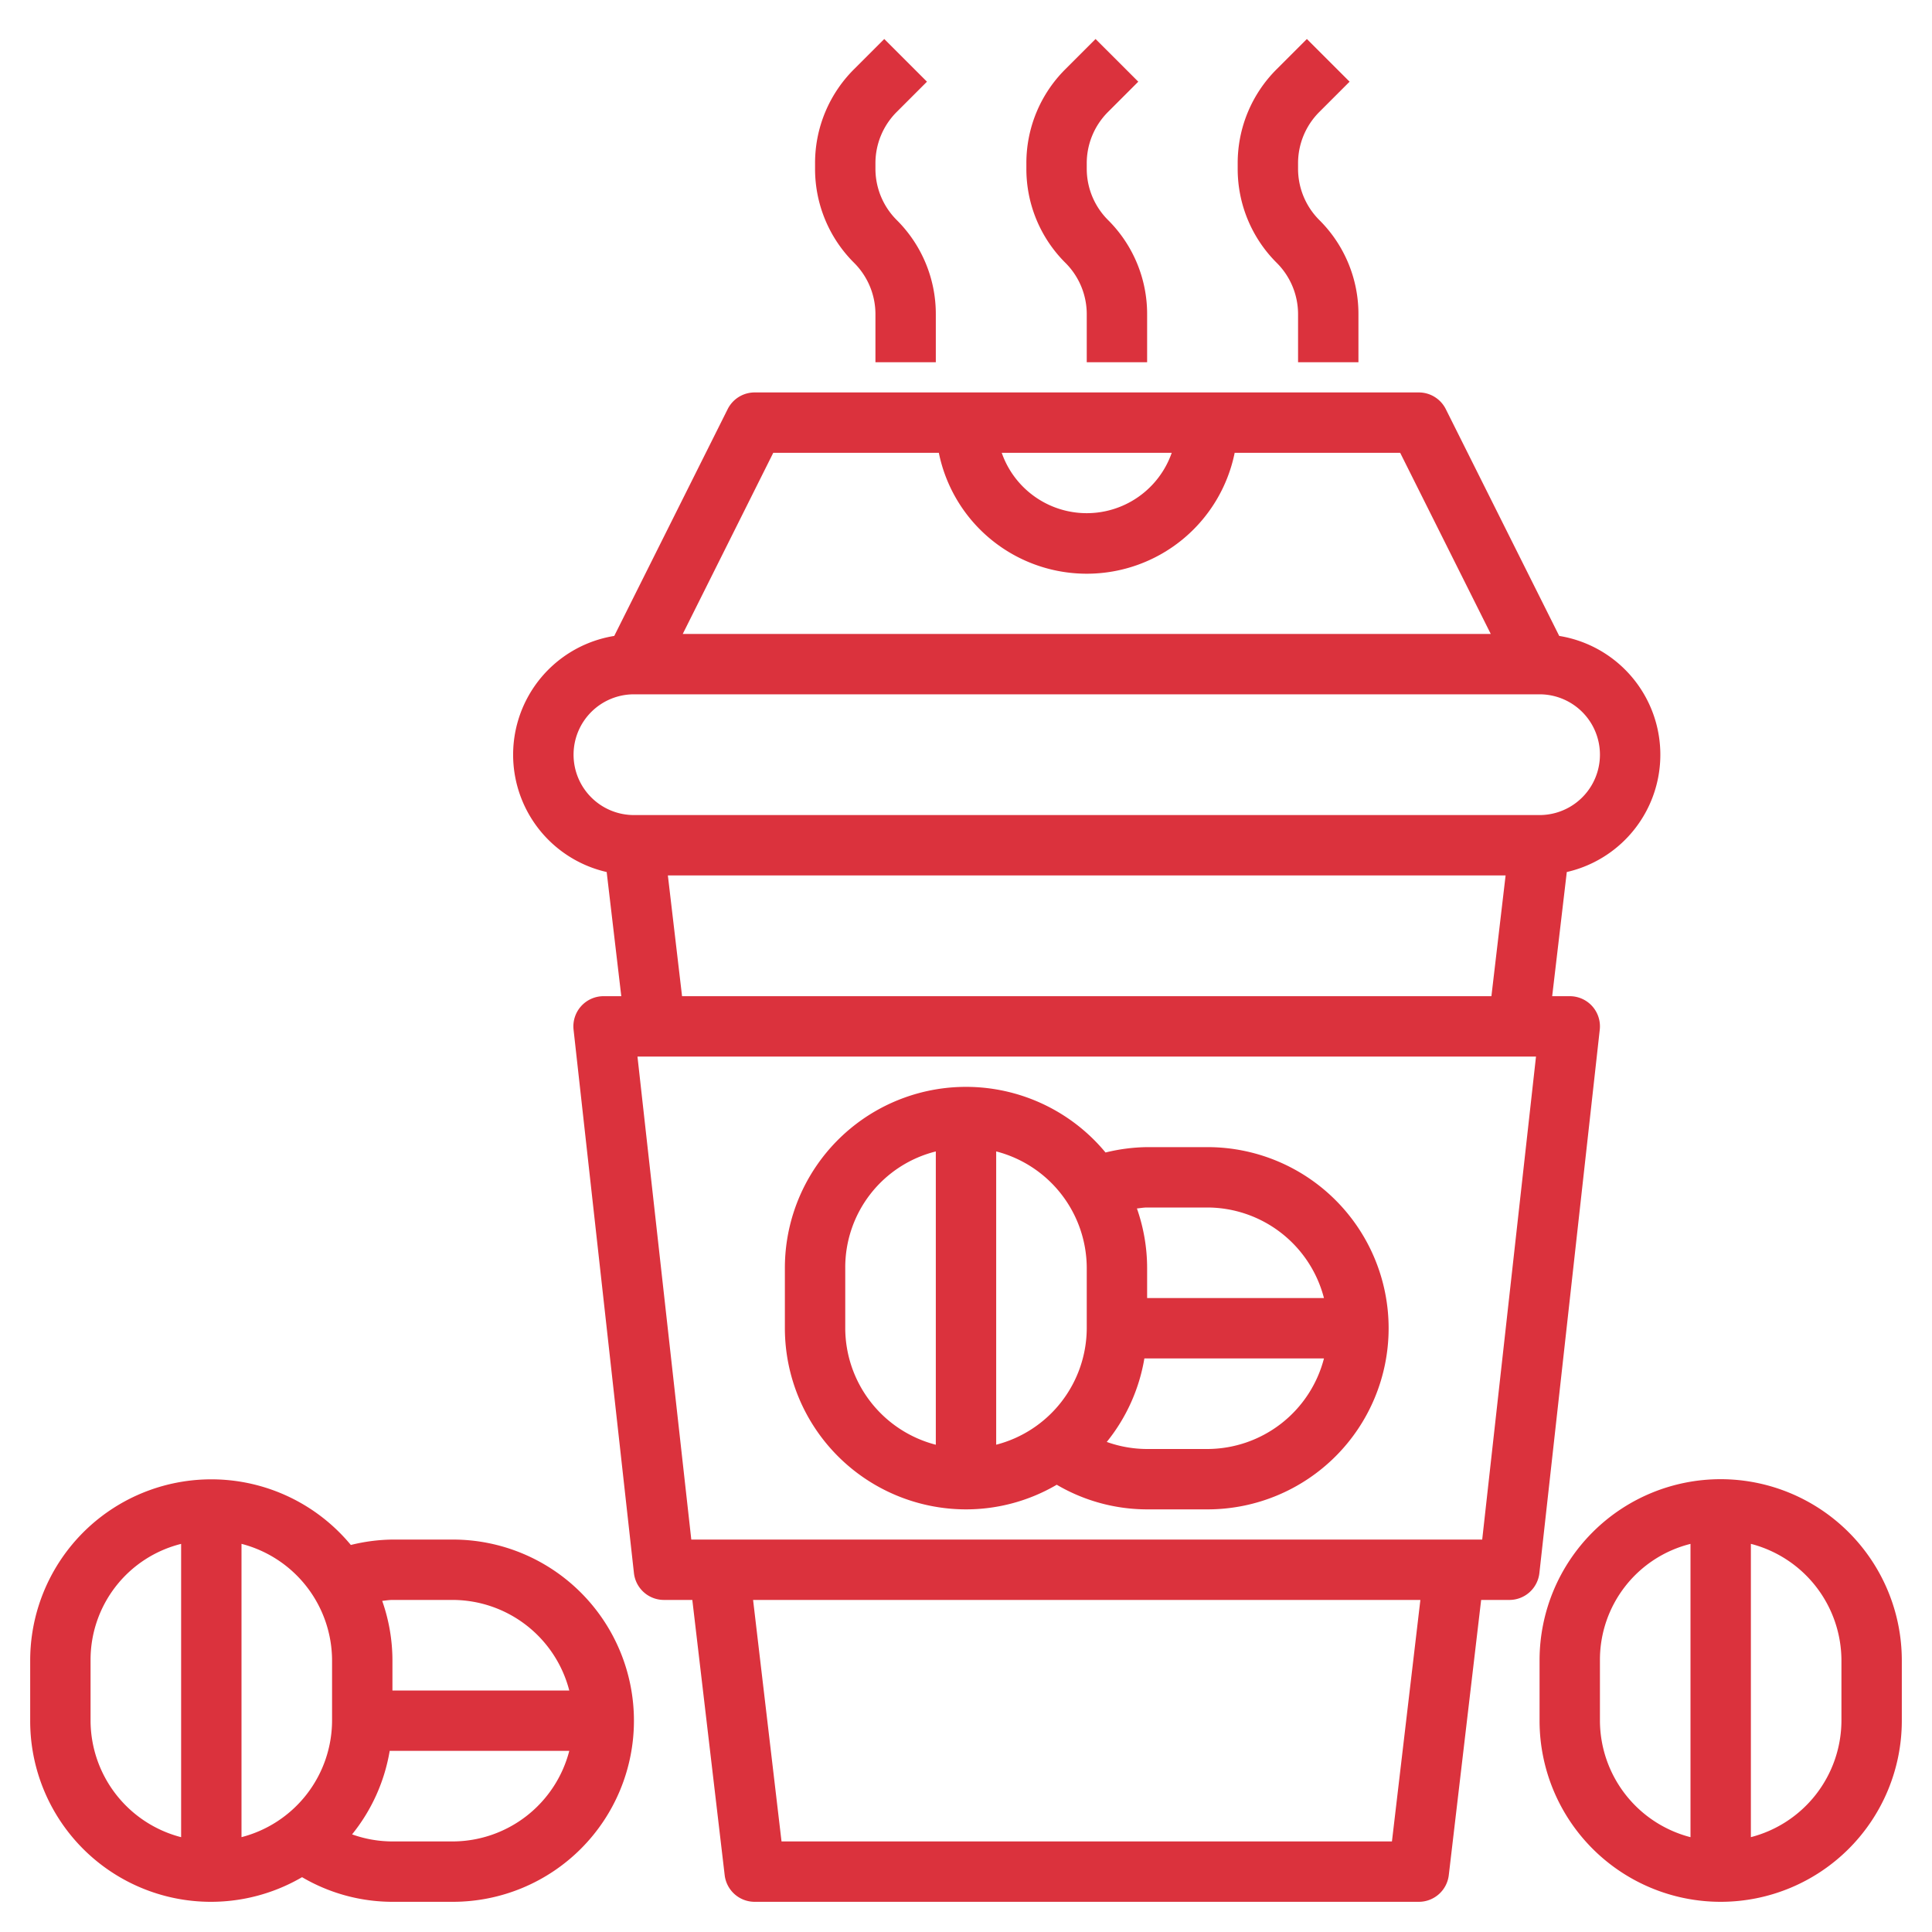
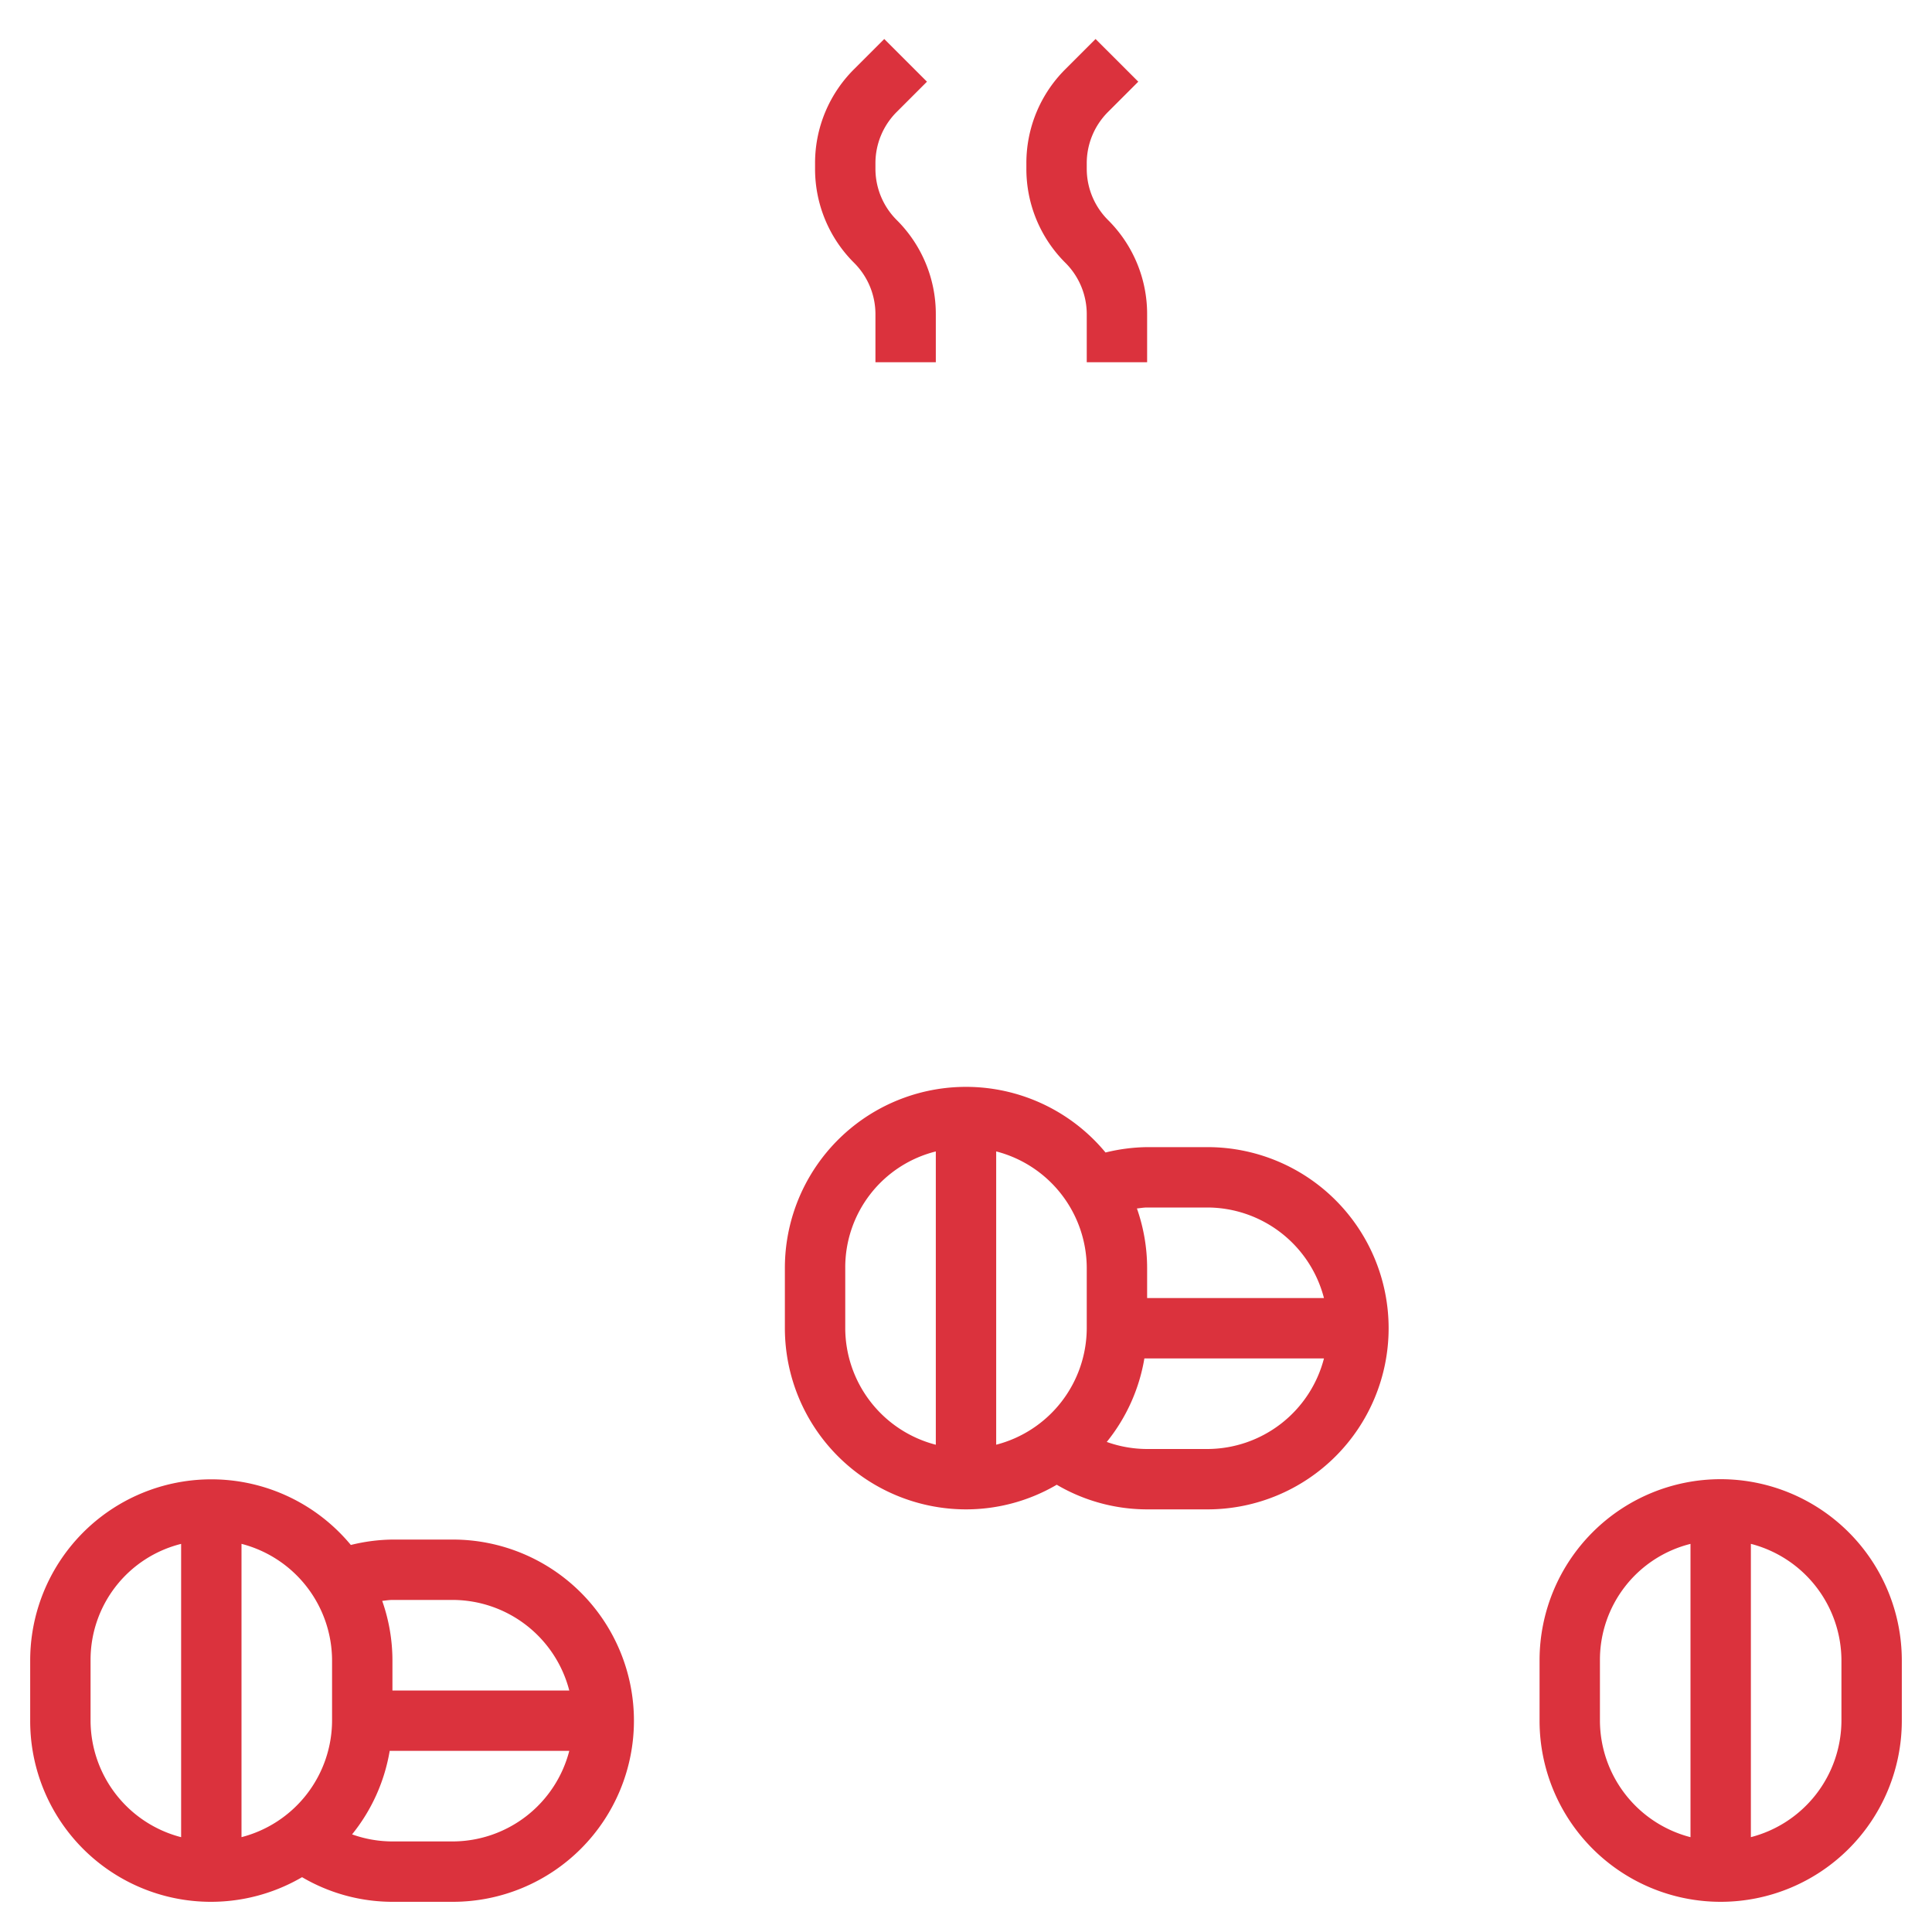
<svg xmlns="http://www.w3.org/2000/svg" height="100px" width="100px" fill="#DB323D" data-name="Layer 3" viewBox="0 0 64 64" x="0px" y="0px">
-   <path d="M52.745,33.332A1,1,0,0,0,52,33h-.582l.484-4.113a3.986,3.986,0,0,0-.251-7.821l-3.757-7.513A1,1,0,0,0,47,13H25a1,1,0,0,0-.895.553l-3.757,7.513a3.986,3.986,0,0,0-.251,7.821L20.581,33H20a1,1,0,0,0-1,1.11l2,18A1,1,0,0,0,22,53h.934l1.072,9.117A1,1,0,0,0,25,63l22,0a1,1,0,0,0,.993-.884L49.065,53H50a1,1,0,0,0,.994-.889l2-18A1,1,0,0,0,52.745,33.332ZM38.815,15a2.982,2.982,0,0,1-5.631,0Zm-13.2,0H31.1a5,5,0,0,0,9.8,0h5.483l3,6H22.617ZM19,25a2,2,0,0,1,2-2H51a2,2,0,0,1,0,4H21A2,2,0,0,1,19,25Zm3.124,4H49.875l-.47,4H22.594ZM46.11,61H25.889l-.942-8H47.052ZM49.1,51H22.9L21.117,35H50.882Z" />
  <path d="M32,50a5.948,5.948,0,0,0,3.006-.816A5.925,5.925,0,0,0,38,50h2a6,6,0,0,0,0-12H38a6.051,6.051,0,0,0-1.378.178A6,6,0,0,0,26,42v2A6.006,6.006,0,0,0,32,50Zm8-2H38a3.984,3.984,0,0,1-1.337-.234A5.968,5.968,0,0,0,37.909,45h5.949A4,4,0,0,1,40,48Zm-2-8h2a4,4,0,0,1,3.858,3H38V42a5.972,5.972,0,0,0-.338-1.968C37.775,40.021,37.885,40,38,40Zm-2,2v2a4,4,0,0,1-3,3.858V38.142A4,4,0,0,1,36,42Zm-8,0a3.958,3.958,0,0,1,3-3.857v9.716A4,4,0,0,1,28,44Z" />
  <path d="M15,51H13a6.011,6.011,0,0,0-1.378.179A6,6,0,0,0,1,55v2a5.988,5.988,0,0,0,9.006,5.184A5.925,5.925,0,0,0,13,63h2a6,6,0,0,0,0-12Zm-2,2h2a4,4,0,0,1,3.858,3H13V55a5.953,5.953,0,0,0-.339-1.969C12.774,53.02,12.885,53,13,53Zm-2,2v2a4,4,0,0,1-3,3.858V51.142A4,4,0,0,1,11,55ZM3,57V55a3.958,3.958,0,0,1,3-3.857v9.716A4,4,0,0,1,3,57Zm12,4H13a3.984,3.984,0,0,1-1.337-.234A5.968,5.968,0,0,0,12.909,58h5.949A4,4,0,0,1,15,61Z" />
  <path d="M57,49a6,6,0,0,0-6,6v2a6,6,0,0,0,12,0V55A6.006,6.006,0,0,0,57,49Zm-4,8V55a3.958,3.958,0,0,1,3-3.857v9.716A4,4,0,0,1,53,57Zm8,0a4,4,0,0,1-3,3.858V51.142A4,4,0,0,1,61,55Z" />
  <path d="M29,10.414V12h2V10.414a4.387,4.387,0,0,0-1.293-3.123A2.4,2.4,0,0,1,29,5.585V5.414a2.4,2.4,0,0,1,.707-1.708l1-1L29.292,1.292l-1,1A4.382,4.382,0,0,0,27,5.414v.171a4.382,4.382,0,0,0,1.293,3.122A2.4,2.4,0,0,1,29,10.414Z" />
-   <path d="M43,10.414V12h2V10.414a4.384,4.384,0,0,0-1.294-3.123A2.4,2.4,0,0,1,43,5.585V5.414a2.4,2.4,0,0,1,.707-1.708l1-1L43.292,1.292l-1,1A4.385,4.385,0,0,0,41,5.414v.171a4.386,4.386,0,0,0,1.293,3.122A2.4,2.4,0,0,1,43,10.414Z" />
  <path d="M36,10.414V12h2V10.414a4.387,4.387,0,0,0-1.293-3.123A2.4,2.4,0,0,1,36,5.585V5.414a2.4,2.4,0,0,1,.707-1.708l1-1L36.292,1.292l-1,1A4.382,4.382,0,0,0,34,5.414v.171a4.382,4.382,0,0,0,1.293,3.122A2.4,2.4,0,0,1,36,10.414Z" />
</svg>